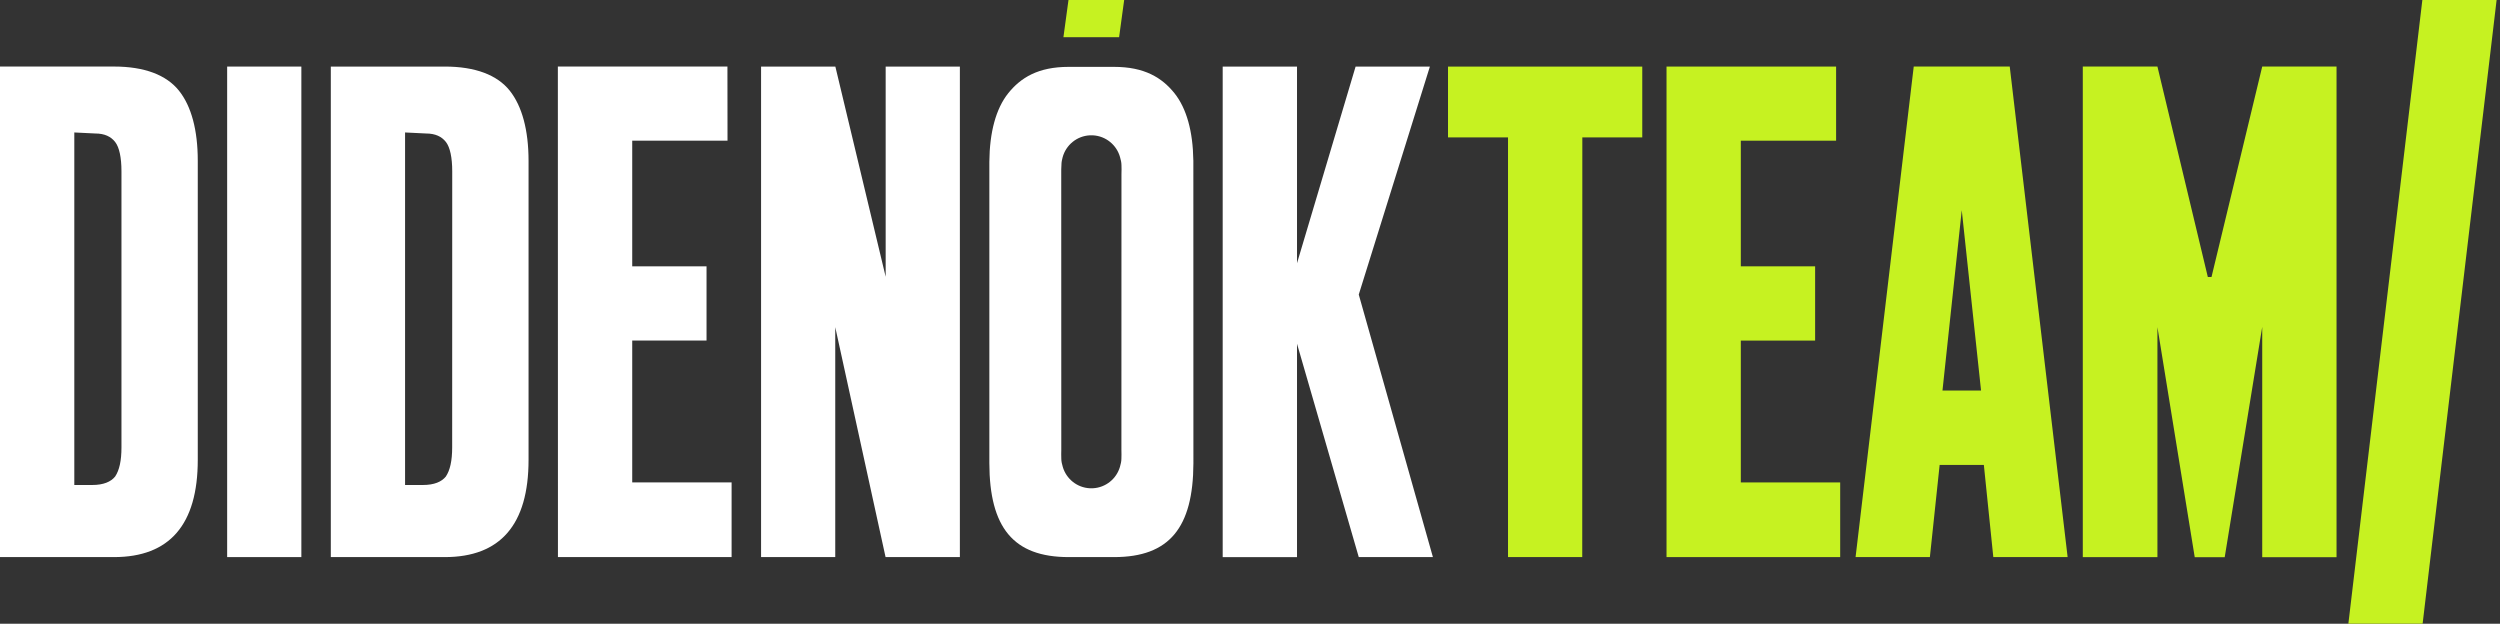
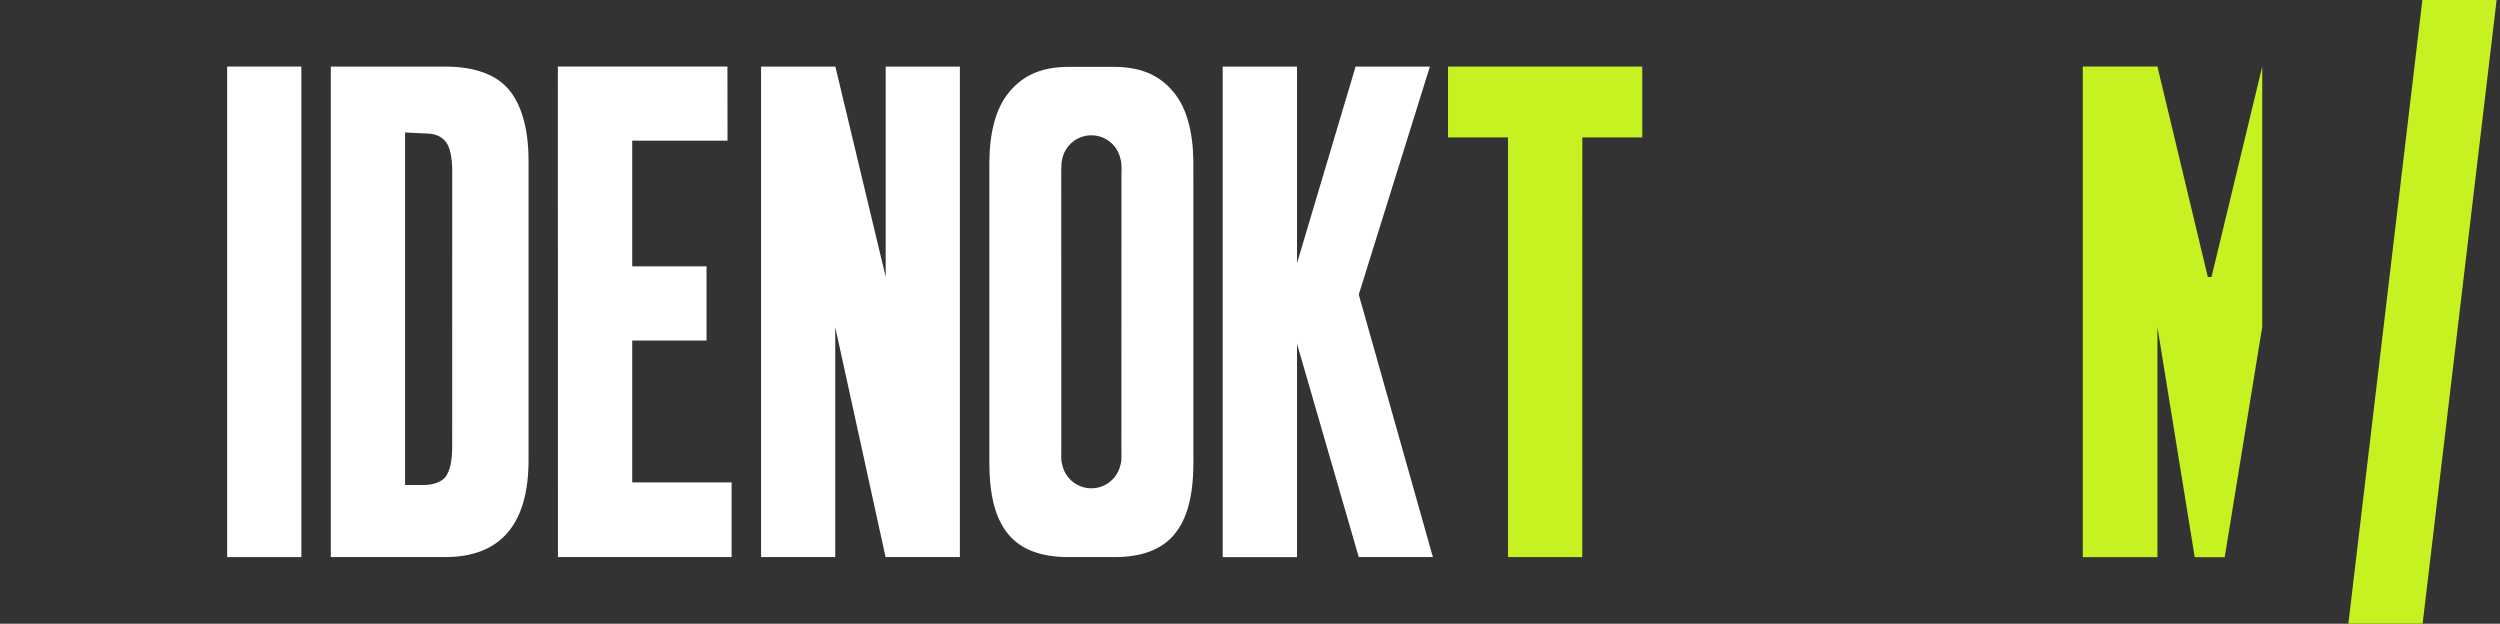
<svg xmlns="http://www.w3.org/2000/svg" width="493" height="123" viewBox="0 0 493 123" fill="none">
  <rect x="0" y="0" width="493" height="123" fill="#333333" stroke="none" />
-   <path d="M328.644 13.128H362.079V27.743H343.288V52.521H357.942V67.163H343.288V95.136H362.884V109.859H328.639V13.128H328.644Z" fill="#C6F221" />
-   <path d="M35.282 17.869C32.806 14.776 28.471 13.122 22.487 13.122H0V109.859H22.487C33.429 109.859 39 103.464 39 90.691V31.689C39 25.707 37.759 20.961 35.282 17.869ZM23.953 88.205C23.953 90.884 23.534 92.736 22.701 93.977C21.869 95.002 20.429 95.641 18.162 95.641H14.654V26.121L18.78 26.325C20.639 26.325 21.874 26.942 22.701 27.989C23.529 29.042 23.953 31.087 23.953 33.767V88.205Z" fill="white" />
  <path d="M59.428 13.128V109.859H44.795V13.128H59.428Z" fill="white" />
  <path d="M100.513 17.869C98.037 14.776 93.713 13.128 87.728 13.128H65.236V109.859H87.723C98.66 109.859 104.231 103.464 104.231 90.691V31.689C104.225 25.708 102.974 20.961 100.513 17.869ZM89.168 88.205C89.168 90.884 88.749 92.736 87.916 93.977C87.084 95.002 85.644 95.641 83.372 95.641H79.88V26.121L84.006 26.325C85.864 26.325 87.105 26.943 87.927 27.99C88.754 29.042 89.179 31.088 89.179 33.767L89.168 88.205Z" fill="white" />
  <path d="M150.078 13.128H164.733L174.654 54.578V13.128H189.287V109.859H174.633L164.711 64.516V109.859H150.084V13.128H150.078Z" fill="white" />
  <path d="M255.77 67.781V109.864H241.115V13.128H255.77V51.904L267.325 13.128H281.974L267.948 58.089L282.57 109.859H267.948L255.77 67.786V67.781Z" fill="white" />
  <path d="M323.854 13.128V27.098H312.036L312.019 109.853H297.381V27.098H285.547V13.128H323.854Z" fill="#C6F221" />
-   <path d="M396.325 13.117H377.389L365.92 109.848H380.574L382.497 91.689H391.216L393.08 109.848H407.735L396.319 13.117H396.325ZM383.056 77.016L386.859 41.45L390.663 77.016H383.056Z" fill="#C6F221" />
-   <path d="M460.765 13.122V109.886H446.111V64.462L438.714 109.875H432.8L425.445 64.511V109.864H410.727V13.122H425.445L435.383 54.621H436.109L446.111 13.122H460.765Z" fill="#C6F221" />
-   <path d="M221.686 0L220.687 7.334H209.707L210.706 0H221.686Z" fill="#C6F221" />
+   <path d="M460.765 13.122H446.111V64.462L438.714 109.875H432.8L425.445 64.511V109.864H410.727V13.122H425.445L435.383 54.621H436.109L446.111 13.122H460.765Z" fill="#C6F221" />
  <path d="M110.015 13.122H143.45L143.466 27.737H124.675V52.516H139.329V67.157H124.675V95.131H144.272V109.853H110.026L110.01 13.122H110.015Z" fill="white" />
  <path d="M477.688 0H492.331L477.741 122.992H463.098L477.688 0Z" fill="#C6F221" />
  <path d="M235.324 31.619C235.244 25.923 233.997 21.391 231.618 18.4C229.141 15.308 225.687 13.187 219.703 13.187H210.721C204.737 13.187 201.288 15.308 198.812 18.4C196.394 21.439 195.143 26.078 195.1 31.92V91.222V91.298C195.121 104.023 199.821 109.859 210.737 109.859H219.703C230.597 109.859 235.292 104.049 235.34 91.378V91.222L235.329 31.619H235.324ZM221.142 88.737C221.142 89.327 221.18 89.875 221.142 90.385V90.428C221.142 90.997 221.003 91.55 220.852 92.071C220.165 94.417 218.054 96.157 215.513 96.286C215.416 96.291 215.314 96.291 215.212 96.291C215.11 96.291 215.008 96.291 214.911 96.286C212.376 96.157 210.27 94.422 209.582 92.082C209.426 91.555 209.287 91.002 209.287 90.428V90.358C209.249 89.853 209.287 89.316 209.287 88.737L209.276 34.298C209.276 33.681 209.267 33.067 209.316 32.519V32.502C209.316 31.971 209.421 31.485 209.555 30.997C210.211 28.602 212.343 26.819 214.911 26.685C215.008 26.685 215.11 26.685 215.212 26.685C215.314 26.685 215.416 26.685 215.513 26.685C218.086 26.819 220.218 28.602 220.874 30.997C221.008 31.485 221.153 32.02 221.153 32.552C221.201 33.099 221.153 33.681 221.153 34.298L221.142 88.737Z" fill="white" />
</svg>